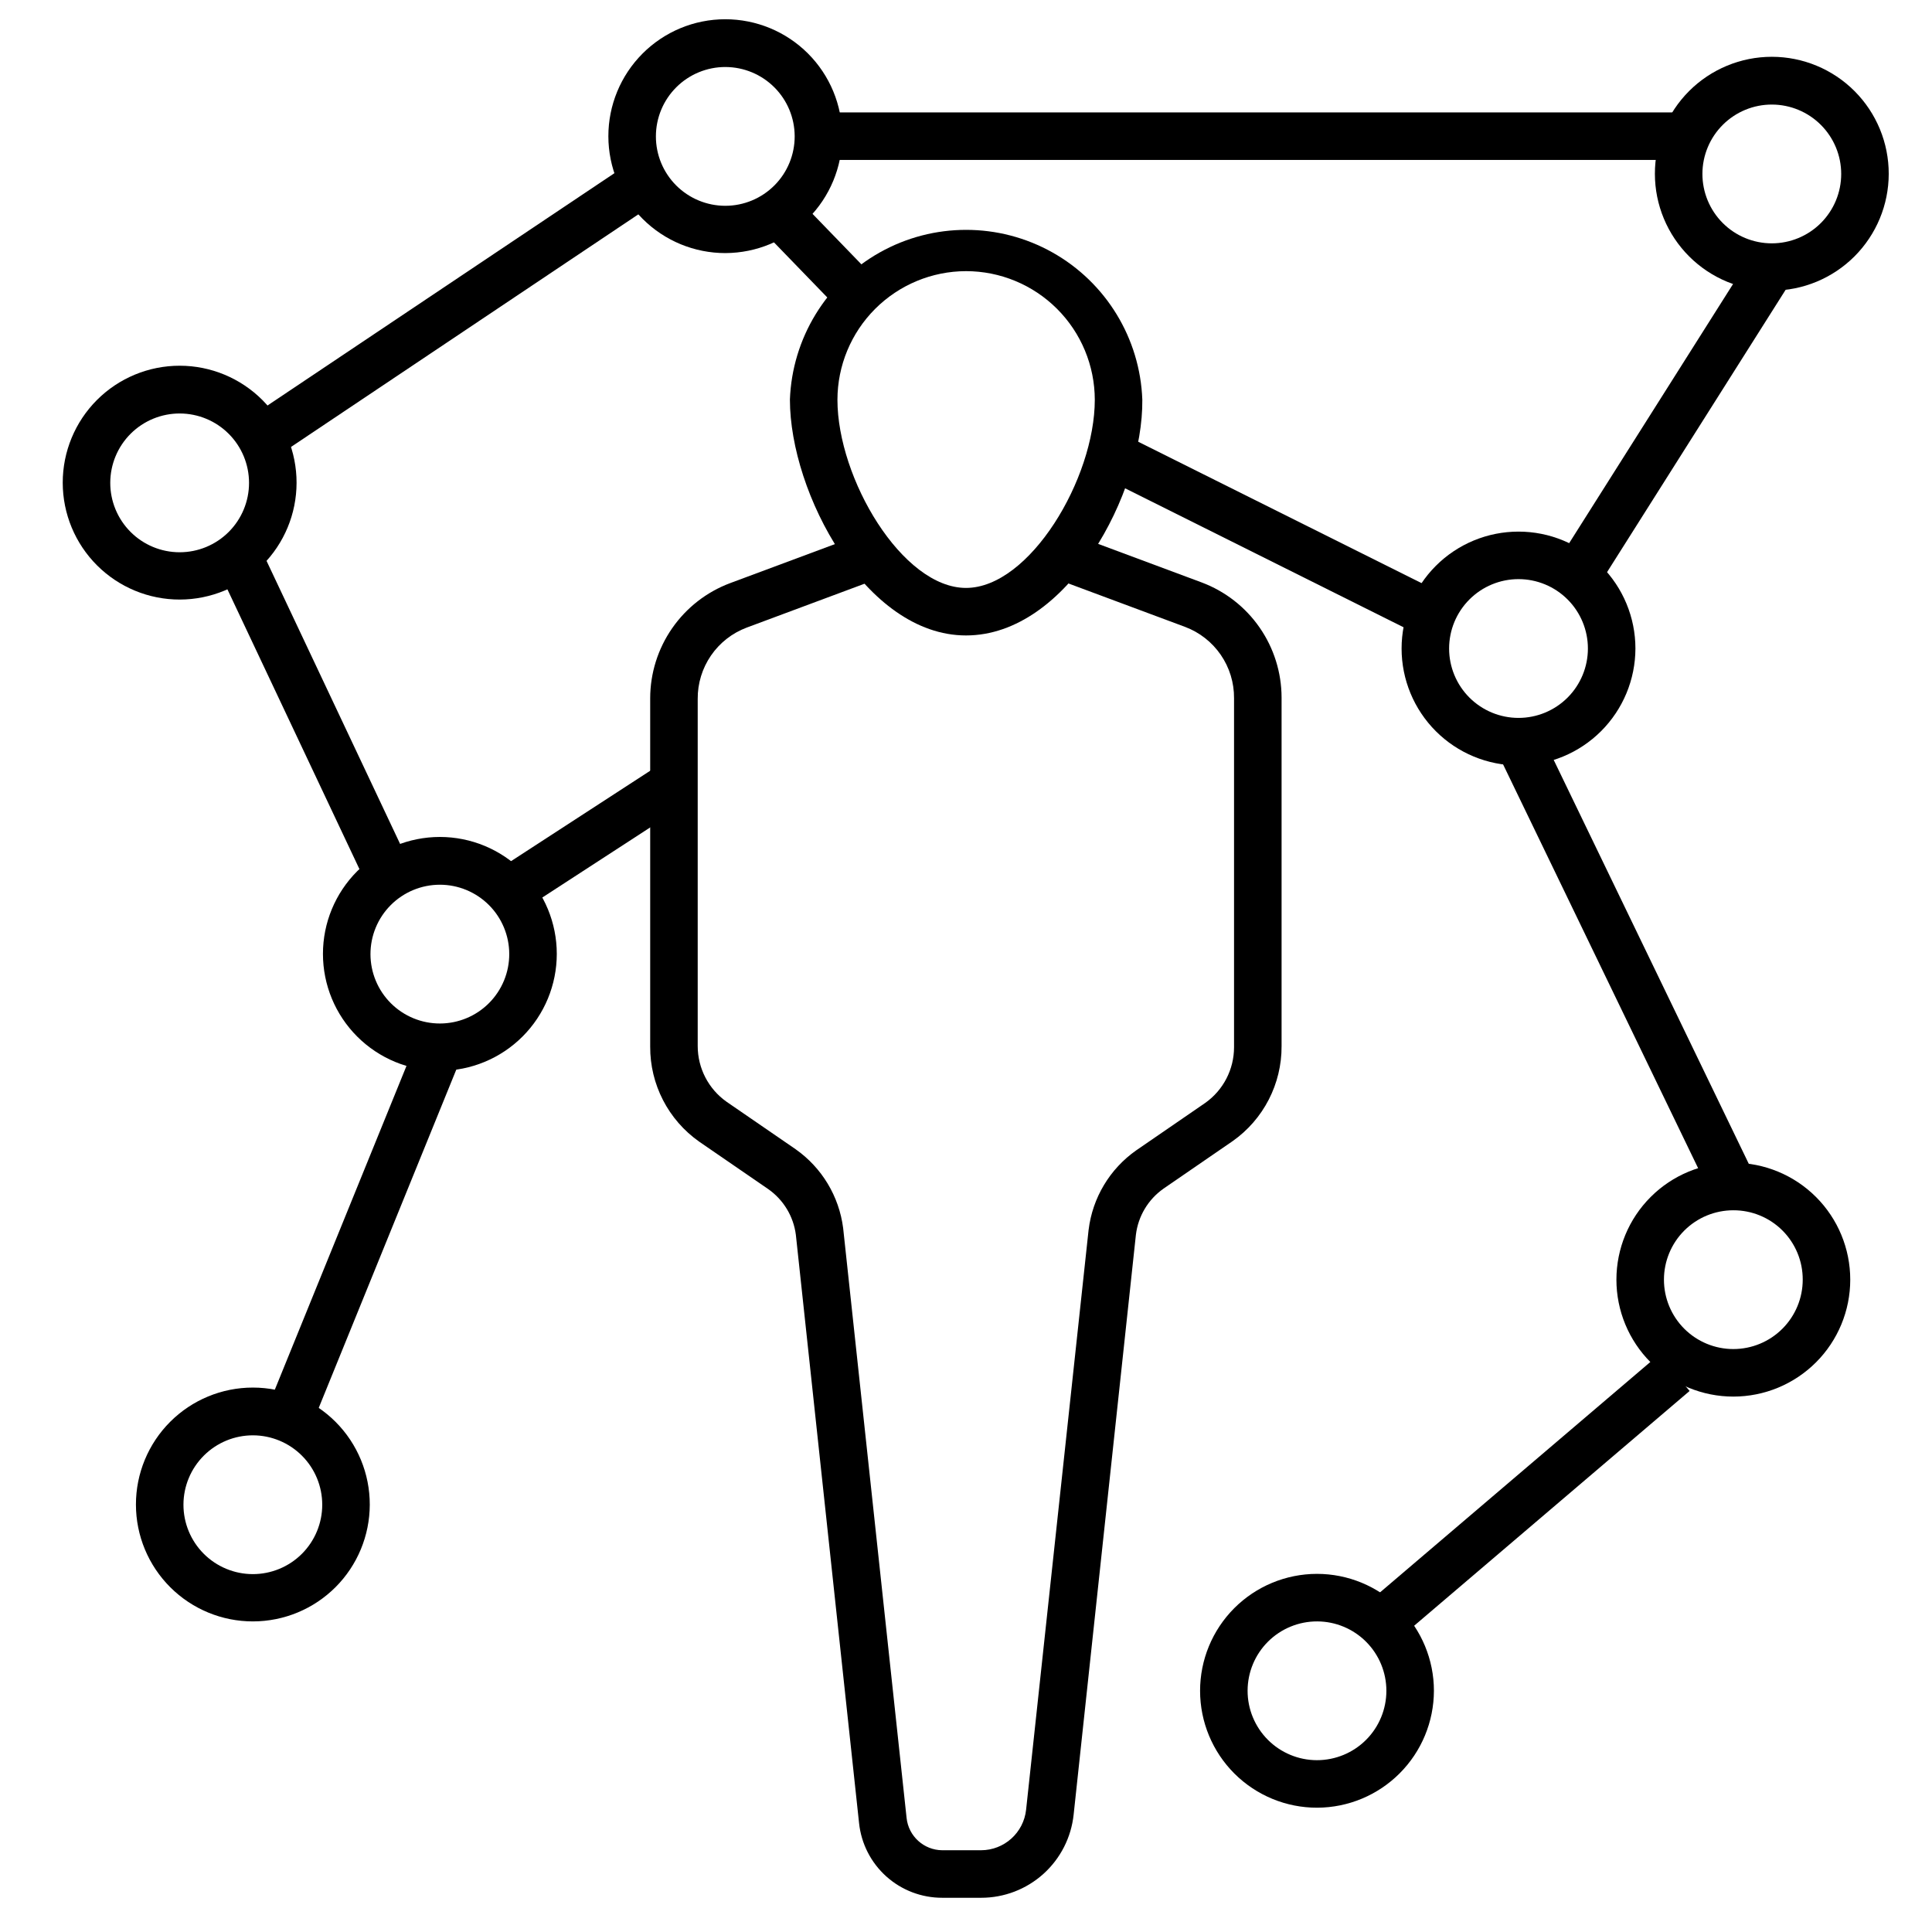
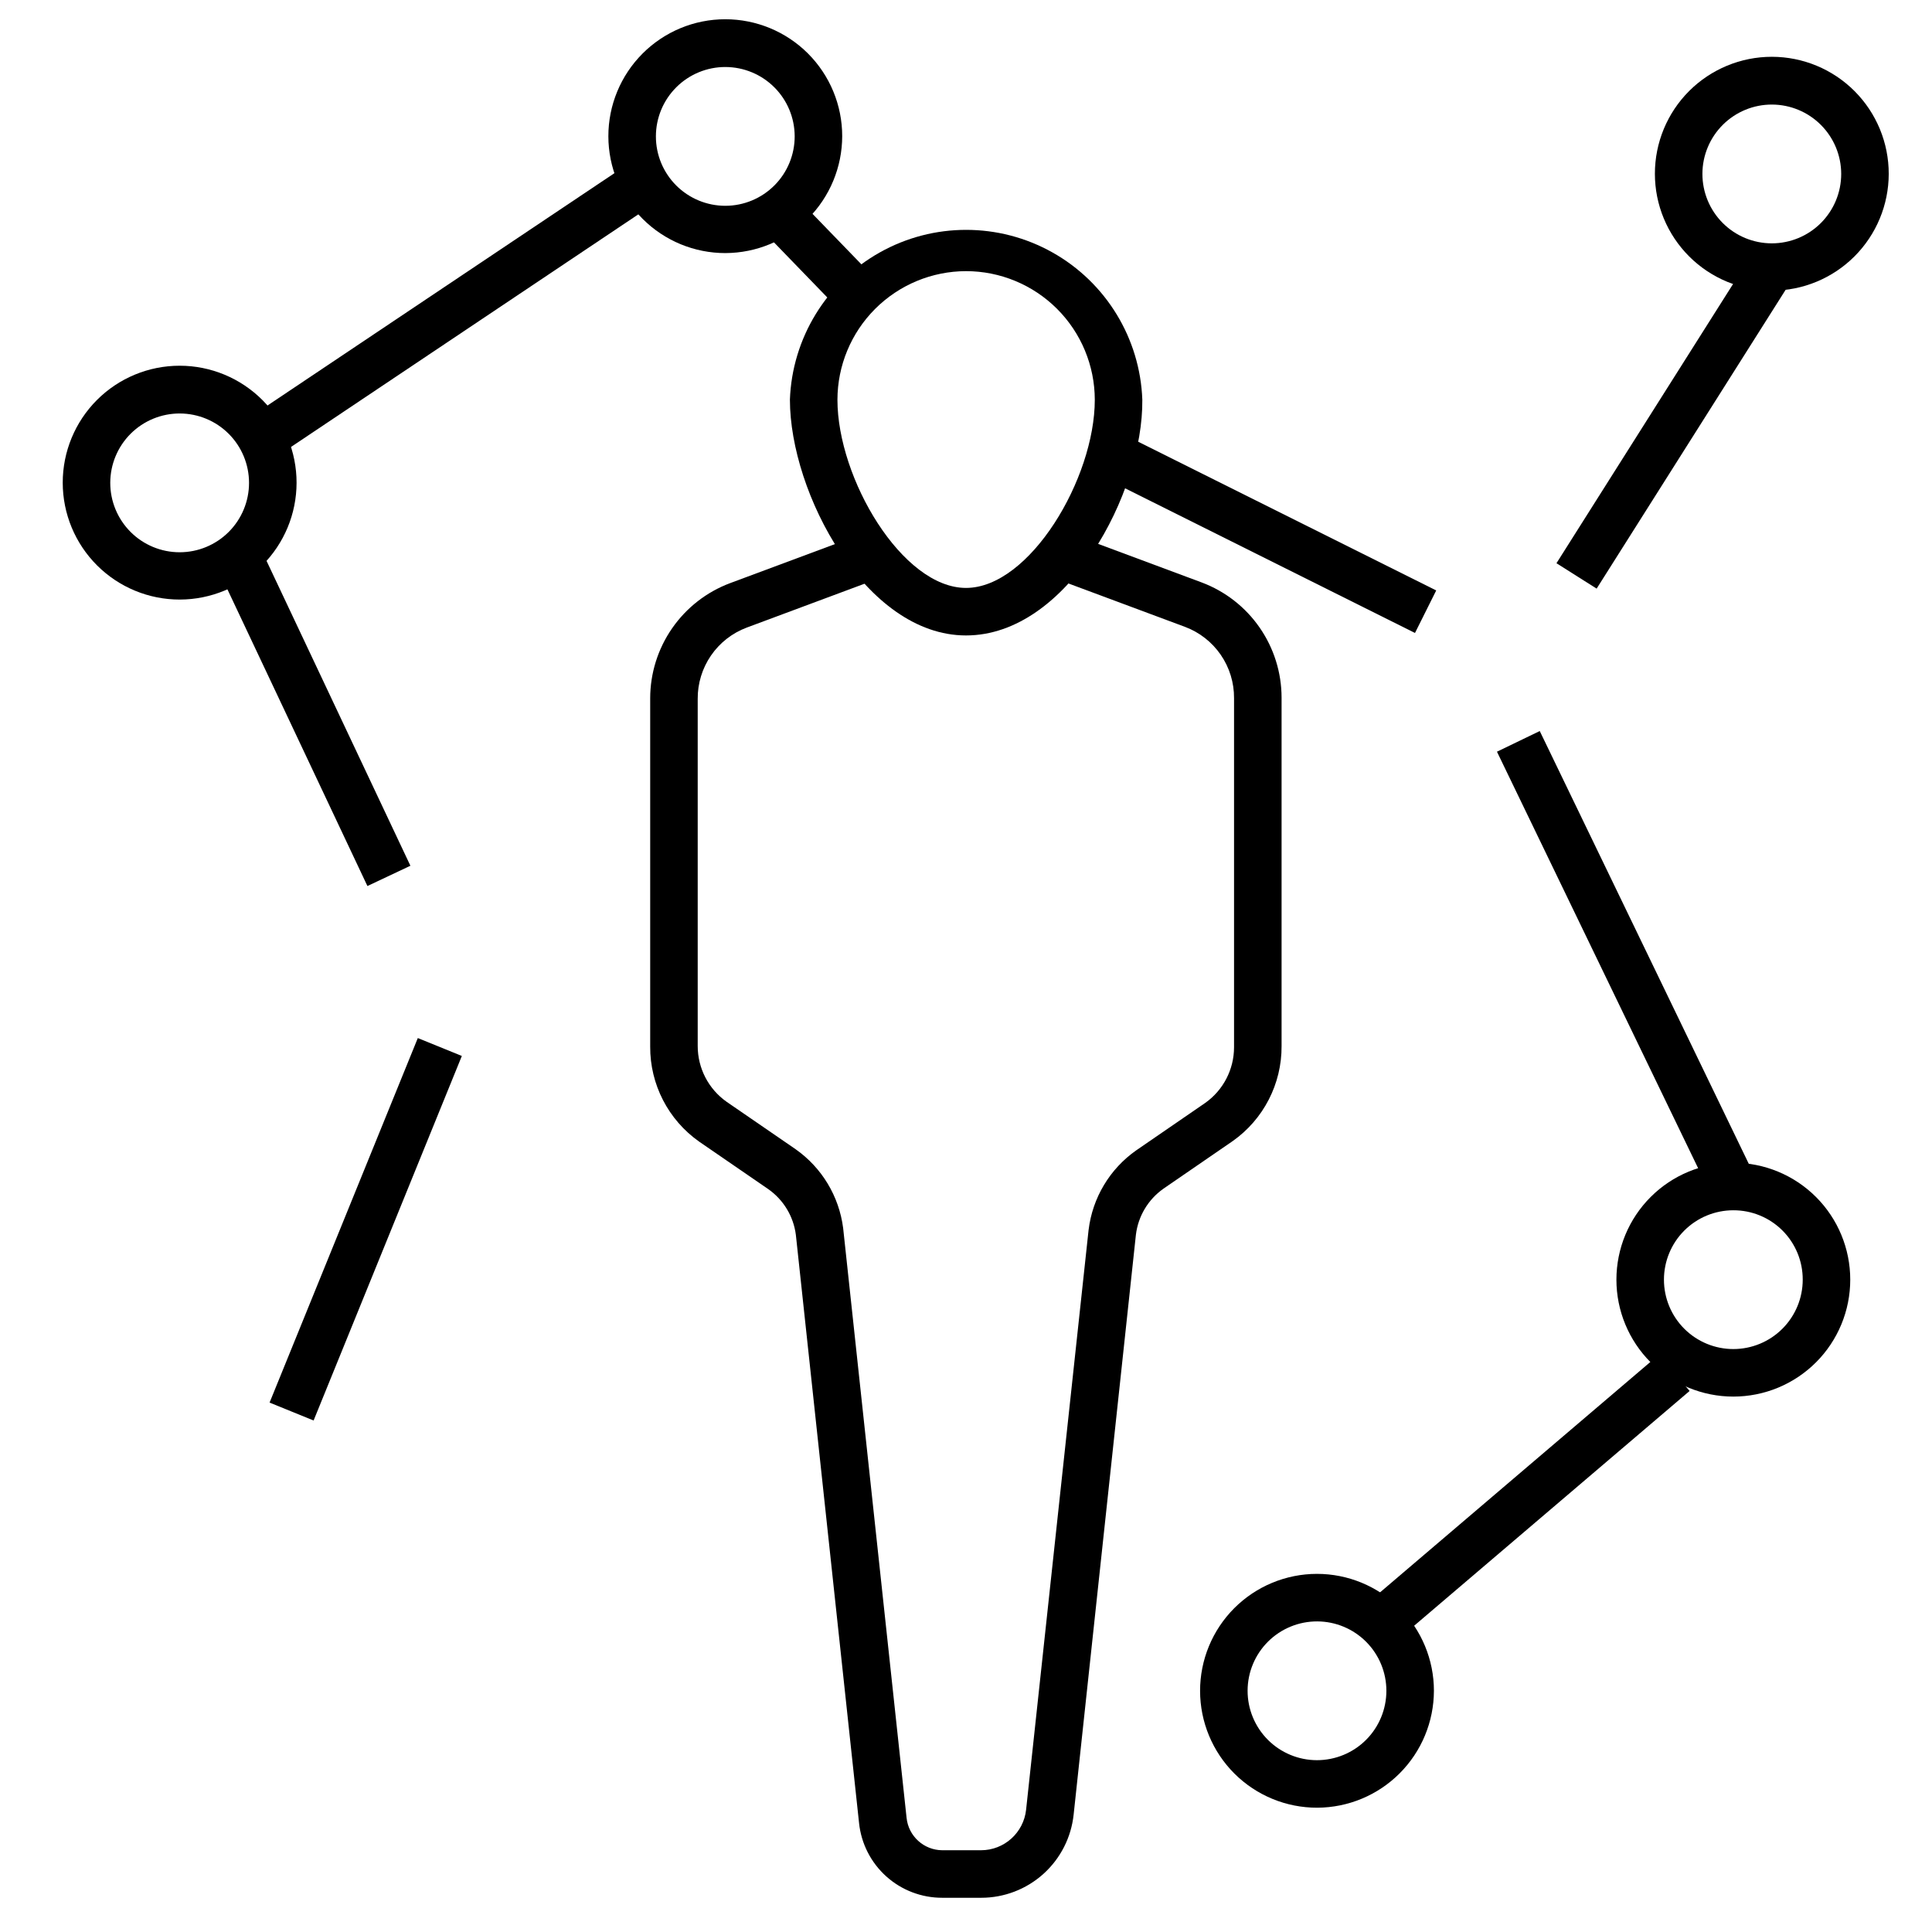
<svg xmlns="http://www.w3.org/2000/svg" fill="#000000" width="800px" height="800px" version="1.1" viewBox="144 144 512 512">
  <g>
    <path d="m400 312.4c-26.641 0-46.664-37.785-46.664-62.473h-0.004c0.598-16.273 9.629-31.066 23.832-39.035 14.203-7.969 31.531-7.969 45.734 0 14.203 7.969 23.23 22.762 23.828 39.035 0.254 24.625-19.773 62.473-46.727 62.473zm0-96.543c-9.031 0.016-17.688 3.613-24.074 9.996-6.387 6.387-9.98 15.043-9.996 24.074 0 20.906 17.191 49.879 34.07 49.879s34.133-28.969 34.133-49.879c-0.02-9.043-3.621-17.707-10.02-24.094-6.402-6.387-15.074-9.977-24.113-9.977z" />
    <path d="m404.03 646.93h-10.328c-5.469 0.012-10.75-2-14.82-5.652-4.07-3.652-6.644-8.684-7.219-14.125l-16.754-155.93c-0.629-4.875-3.277-9.266-7.305-12.09l-18.324-12.594c-8.188-5.769-13.031-15.18-12.973-25.191v-92.324c0.012-6.629 2.043-13.094 5.824-18.539 3.777-5.445 9.129-9.613 15.336-11.941l35.52-13.227 4.41 11.777-35.52 13.227h-0.004c-3.836 1.445-7.137 4.027-9.457 7.406-2.32 3.379-3.547 7.387-3.516 11.488v92.008c0.004 5.856 2.844 11.348 7.621 14.734l18.324 12.594v0.004c6.953 4.887 11.523 12.477 12.598 20.906l16.812 156.31c0.512 4.84 4.578 8.527 9.445 8.562h10.266c6.156 0.004 11.32-4.644 11.965-10.77l16.562-153.66h0.004c1.031-8.477 5.606-16.121 12.594-21.035l18.324-12.594c4.777-3.387 7.617-8.879 7.621-14.738v-92.512c0.031-4.098-1.195-8.105-3.516-11.484-2.32-3.379-5.621-5.965-9.457-7.406l-35.52-13.227 4.41-11.777 35.52 13.227c6.203 2.328 11.555 6.492 15.332 11.938 3.781 5.445 5.812 11.914 5.828 18.543v92.387c0.055 10.012-4.789 19.422-12.977 25.188l-18.324 12.594v0.004c-4.055 2.852-6.711 7.293-7.305 12.215l-16.5 153.66c-0.641 6.051-3.496 11.652-8.02 15.723-4.523 4.07-10.395 6.32-16.48 6.32z" />
    <path d="m613.61 221.02c-8.223 0.016-16.117-3.238-21.941-9.043-5.824-5.809-9.102-13.695-9.105-21.918-0.004-8.227 3.258-16.117 9.074-21.934 5.816-5.812 13.707-9.078 21.93-9.074 8.227 0.008 16.113 3.281 21.918 9.105 5.809 5.824 9.062 13.719 9.047 21.941-0.016 8.195-3.281 16.051-9.074 21.848-5.797 5.797-13.652 9.059-21.848 9.074zm0-49.309c-4.879-0.02-9.566 1.906-13.027 5.348-3.461 3.441-5.414 8.117-5.426 13-0.008 4.879 1.922 9.562 5.367 13.02 3.445 3.457 8.121 5.402 13.004 5.41 4.879 0.004 9.562-1.93 13.016-5.379s5.394-8.129 5.394-13.012c0-4.863-1.93-9.531-5.367-12.98-3.434-3.445-8.094-5.391-12.961-5.406z" />
-     <path d="m546.42 346.85c-8.219 0-16.098-3.266-21.91-9.074-5.809-5.812-9.074-13.695-9.074-21.91 0-8.219 3.266-16.098 9.074-21.91 5.812-5.812 13.691-9.074 21.91-9.074s16.098 3.262 21.91 9.074c5.809 5.812 9.074 13.691 9.074 21.91-0.016 8.211-3.285 16.082-9.094 21.891-5.809 5.805-13.68 9.074-21.891 9.094zm0-49.375c-4.875 0-9.555 1.938-13.004 5.387-3.449 3.449-5.387 8.125-5.387 13.004 0 4.875 1.938 9.555 5.387 13.004 3.449 3.445 8.129 5.383 13.004 5.383 4.879 0 9.555-1.938 13.004-5.383 3.449-3.449 5.387-8.129 5.387-13.004 0-4.879-1.938-9.555-5.387-13.004s-8.125-5.387-13.004-5.387z" />
    <path d="m336.27 211.07c-8.219 0.016-16.109-3.234-21.934-9.039-5.824-5.801-9.102-13.684-9.113-21.902-0.012-8.223 3.246-16.109 9.055-21.93 5.805-5.82 13.688-9.094 21.91-9.098 8.219-0.004 16.105 3.258 21.922 9.066 5.816 5.812 9.082 13.695 9.082 21.918-0.016 8.203-3.277 16.062-9.07 21.867-5.793 5.805-13.648 9.082-21.852 9.117zm0-49.309v-0.004c-4.883-0.016-9.574 1.914-13.035 5.359-3.461 3.445-5.41 8.125-5.414 13.012-0.008 4.883 1.93 9.57 5.383 13.023 3.457 3.453 8.141 5.391 13.027 5.387 4.883-0.008 9.562-1.957 13.012-5.418 3.445-3.461 5.371-8.152 5.356-13.035-0.02-4.856-1.953-9.508-5.387-12.941-3.434-3.434-8.086-5.367-12.941-5.387z" />
    <path d="m603.35 514.11c-8.215 0-16.098-3.266-21.91-9.078-5.809-5.809-9.074-13.691-9.074-21.906 0-8.219 3.266-16.102 9.074-21.91 5.812-5.812 13.695-9.074 21.91-9.074 8.219 0 16.098 3.262 21.91 9.074 5.812 5.809 9.074 13.691 9.074 21.91 0 8.215-3.262 16.098-9.074 21.906-5.812 5.812-13.691 9.078-21.91 9.078zm0-49.375c-4.875 0-9.555 1.938-13.004 5.387-3.445 3.449-5.383 8.125-5.383 13.004 0 4.875 1.938 9.551 5.383 13 3.449 3.449 8.129 5.387 13.004 5.387 4.879 0 9.555-1.938 13.004-5.387 3.449-3.449 5.387-8.125 5.387-13 0.016-4.883-1.914-9.57-5.367-13.023s-8.141-5.383-13.023-5.367z" />
    <path d="m191.67 302.89c-8.223 0.016-16.117-3.238-21.941-9.047s-9.098-13.691-9.105-21.918c-0.004-8.227 3.262-16.113 9.074-21.93 5.816-5.816 13.707-9.082 21.934-9.074 8.223 0.004 16.109 3.281 21.918 9.105 5.805 5.82 9.059 13.715 9.043 21.941-0.016 8.195-3.277 16.051-9.074 21.844-5.797 5.797-13.652 9.059-21.848 9.078zm0-49.309v-0.004c-4.879-0.016-9.566 1.91-13.027 5.348-3.461 3.441-5.41 8.121-5.422 13-0.012 4.879 1.918 9.566 5.363 13.023 3.445 3.457 8.121 5.402 13.004 5.406 4.879 0.008 9.562-1.93 13.016-5.379 3.453-3.449 5.394-8.129 5.394-13.008 0-4.867-1.93-9.535-5.363-12.98-3.438-3.449-8.098-5.394-12.965-5.41z" />
-     <path d="m260.57 427.77c-8.219 0-16.098-3.262-21.91-9.074-5.812-5.809-9.074-13.691-9.074-21.91 0-8.215 3.262-16.098 9.074-21.906 5.812-5.812 13.691-9.078 21.91-9.078 8.215 0 16.098 3.266 21.906 9.078 5.812 5.809 9.078 13.691 9.078 21.906 0 8.219-3.266 16.102-9.078 21.91-5.809 5.812-13.691 9.074-21.906 9.074zm0-49.309c-4.883 0-9.562 1.941-13.012 5.394-3.449 3.453-5.383 8.133-5.379 13.016 0.008 4.879 1.953 9.559 5.41 13.004 3.457 3.445 8.141 5.375 13.023 5.363 4.879-0.012 9.555-1.961 12.996-5.422 3.441-3.461 5.367-8.148 5.348-13.031-0.016-4.863-1.961-9.527-5.406-12.961-3.449-3.434-8.117-5.363-12.98-5.363z" />
    <path d="m201.3 293.89 11.391-5.375 40.07 84.918-11.391 5.375z" />
    <path d="m209.8 254.87 98.27-65.809 7.008 10.465-98.27 65.809z" />
-     <path d="m360.89 173.79h228.04v12.594h-228.04z" />
    <path d="m556.48 293.26 51.77-81.859 10.645 6.731-51.77 81.859z" />
    <path d="m540.71 343.21 11.34-5.477 56.941 117.89-11.34 5.477z" />
    <path d="m345.74 204.75 9.051-8.762 20.895 21.582-9.051 8.762z" />
    <path d="m437.9 271.28 5.625-11.27 81.086 40.465-5.625 11.27z" />
-     <path d="m275.36 374.86 43.832-28.477 6.863 10.562-43.832 28.477z" />
-     <path d="m211.07 573.69c-8.227 0.016-16.117-3.238-21.941-9.047-5.824-5.809-9.102-13.691-9.105-21.918-0.008-8.223 3.258-16.113 9.074-21.93 5.816-5.816 13.707-9.082 21.93-9.074 8.227 0.004 16.109 3.281 21.918 9.105 5.809 5.824 9.062 13.715 9.047 21.941-0.02 8.195-3.281 16.051-9.074 21.848-5.797 5.793-13.652 9.059-21.848 9.074zm0-49.309v-0.004c-4.883-0.016-9.566 1.91-13.027 5.352-3.461 3.441-5.414 8.117-5.426 12.996-0.012 4.883 1.918 9.566 5.363 13.023 3.445 3.457 8.125 5.402 13.004 5.41 4.883 0.004 9.566-1.93 13.02-5.379 3.453-3.449 5.391-8.133 5.391-13.012 0-4.867-1.926-9.535-5.363-12.98-3.434-3.445-8.094-5.391-12.961-5.41z" />
    <path d="m215.44 515.7 39.285-96.605 11.668 4.746-39.285 96.605z" />
    <path d="m493.08 623.06c-8.223 0.02-16.113-3.234-21.938-9.035-5.82-5.805-9.098-13.684-9.109-21.906-0.012-8.219 3.246-16.109 9.051-21.93 5.809-5.816 13.691-9.09 21.91-9.098 8.223-0.004 16.109 3.258 21.926 9.07 5.812 5.809 9.082 13.695 9.082 21.914-0.02 8.203-3.277 16.066-9.074 21.871-5.793 5.805-13.648 9.082-21.848 9.113zm0-49.375v0.004c-4.883-0.016-9.57 1.906-13.031 5.348s-5.41 8.117-5.422 13c-0.012 4.879 1.918 9.562 5.363 13.02 3.445 3.457 8.125 5.406 13.004 5.41 4.883 0.004 9.566-1.93 13.02-5.379 3.453-3.449 5.391-8.129 5.391-13.012 0-4.863-1.926-9.531-5.363-12.98-3.434-3.445-8.094-5.391-12.961-5.406z" />
    <path d="m505.81 569.33 77.789-66.301 8.168 9.586-77.789 66.301z" />
  </g>
</svg>